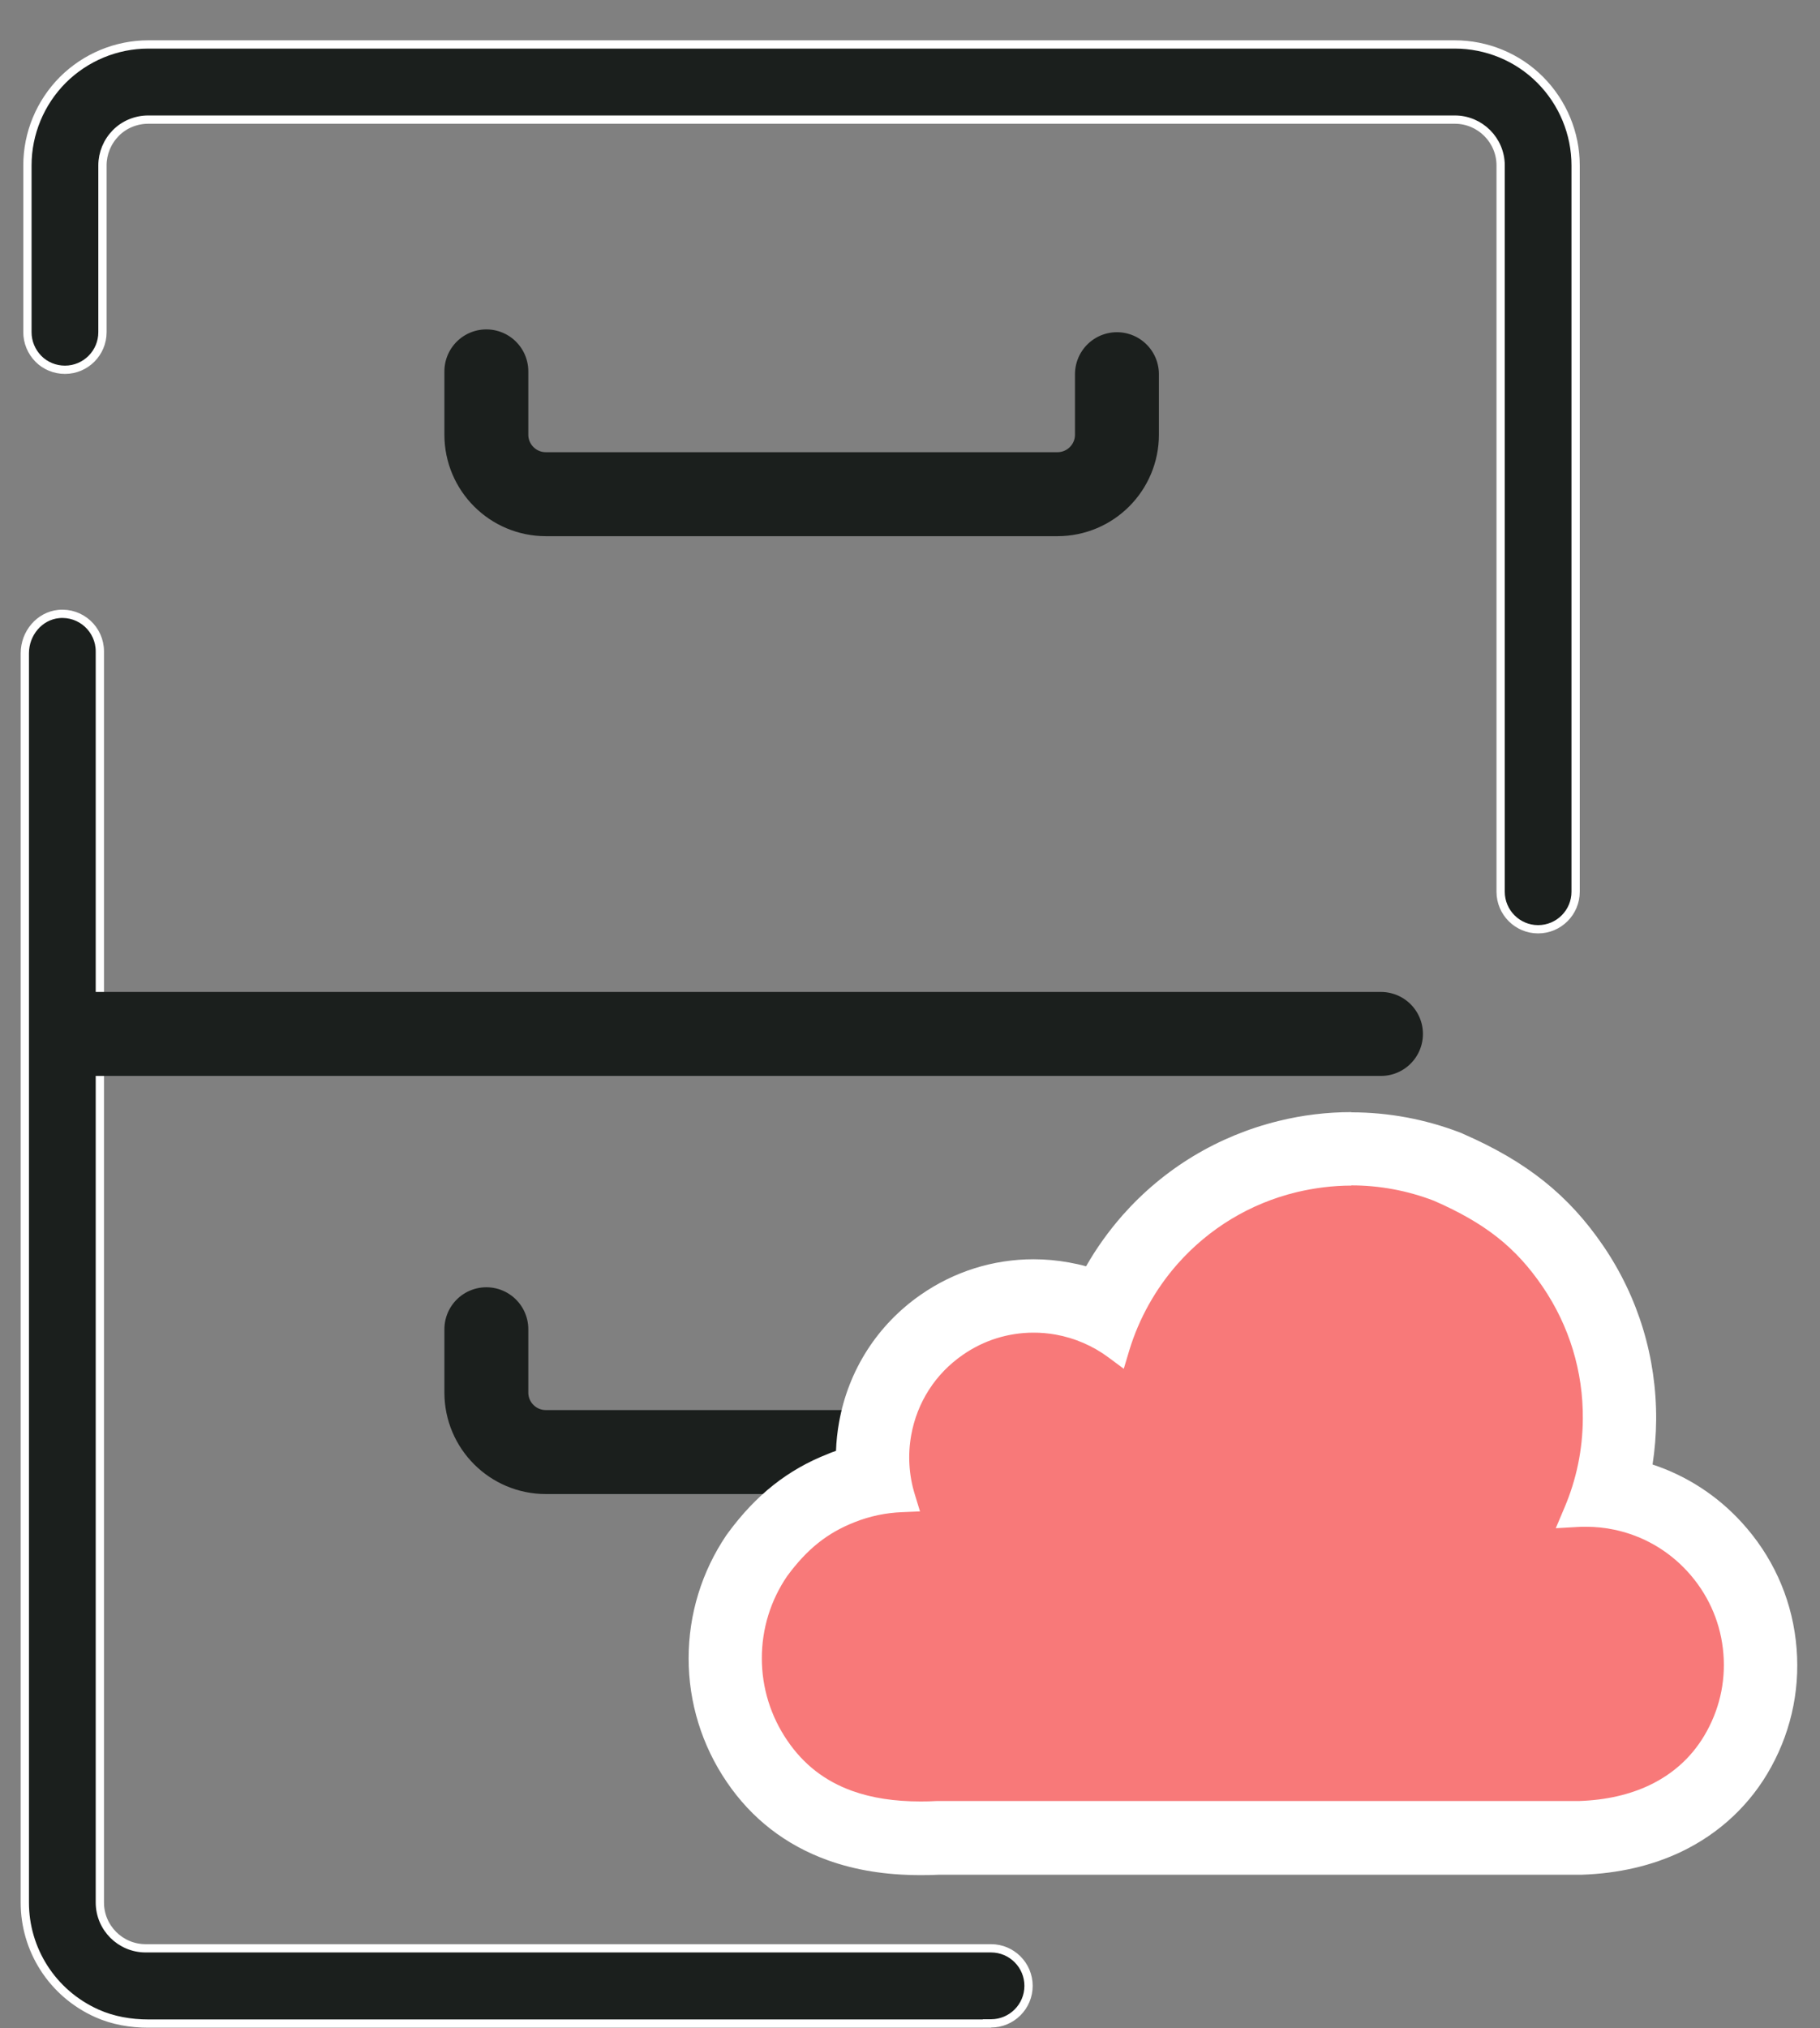
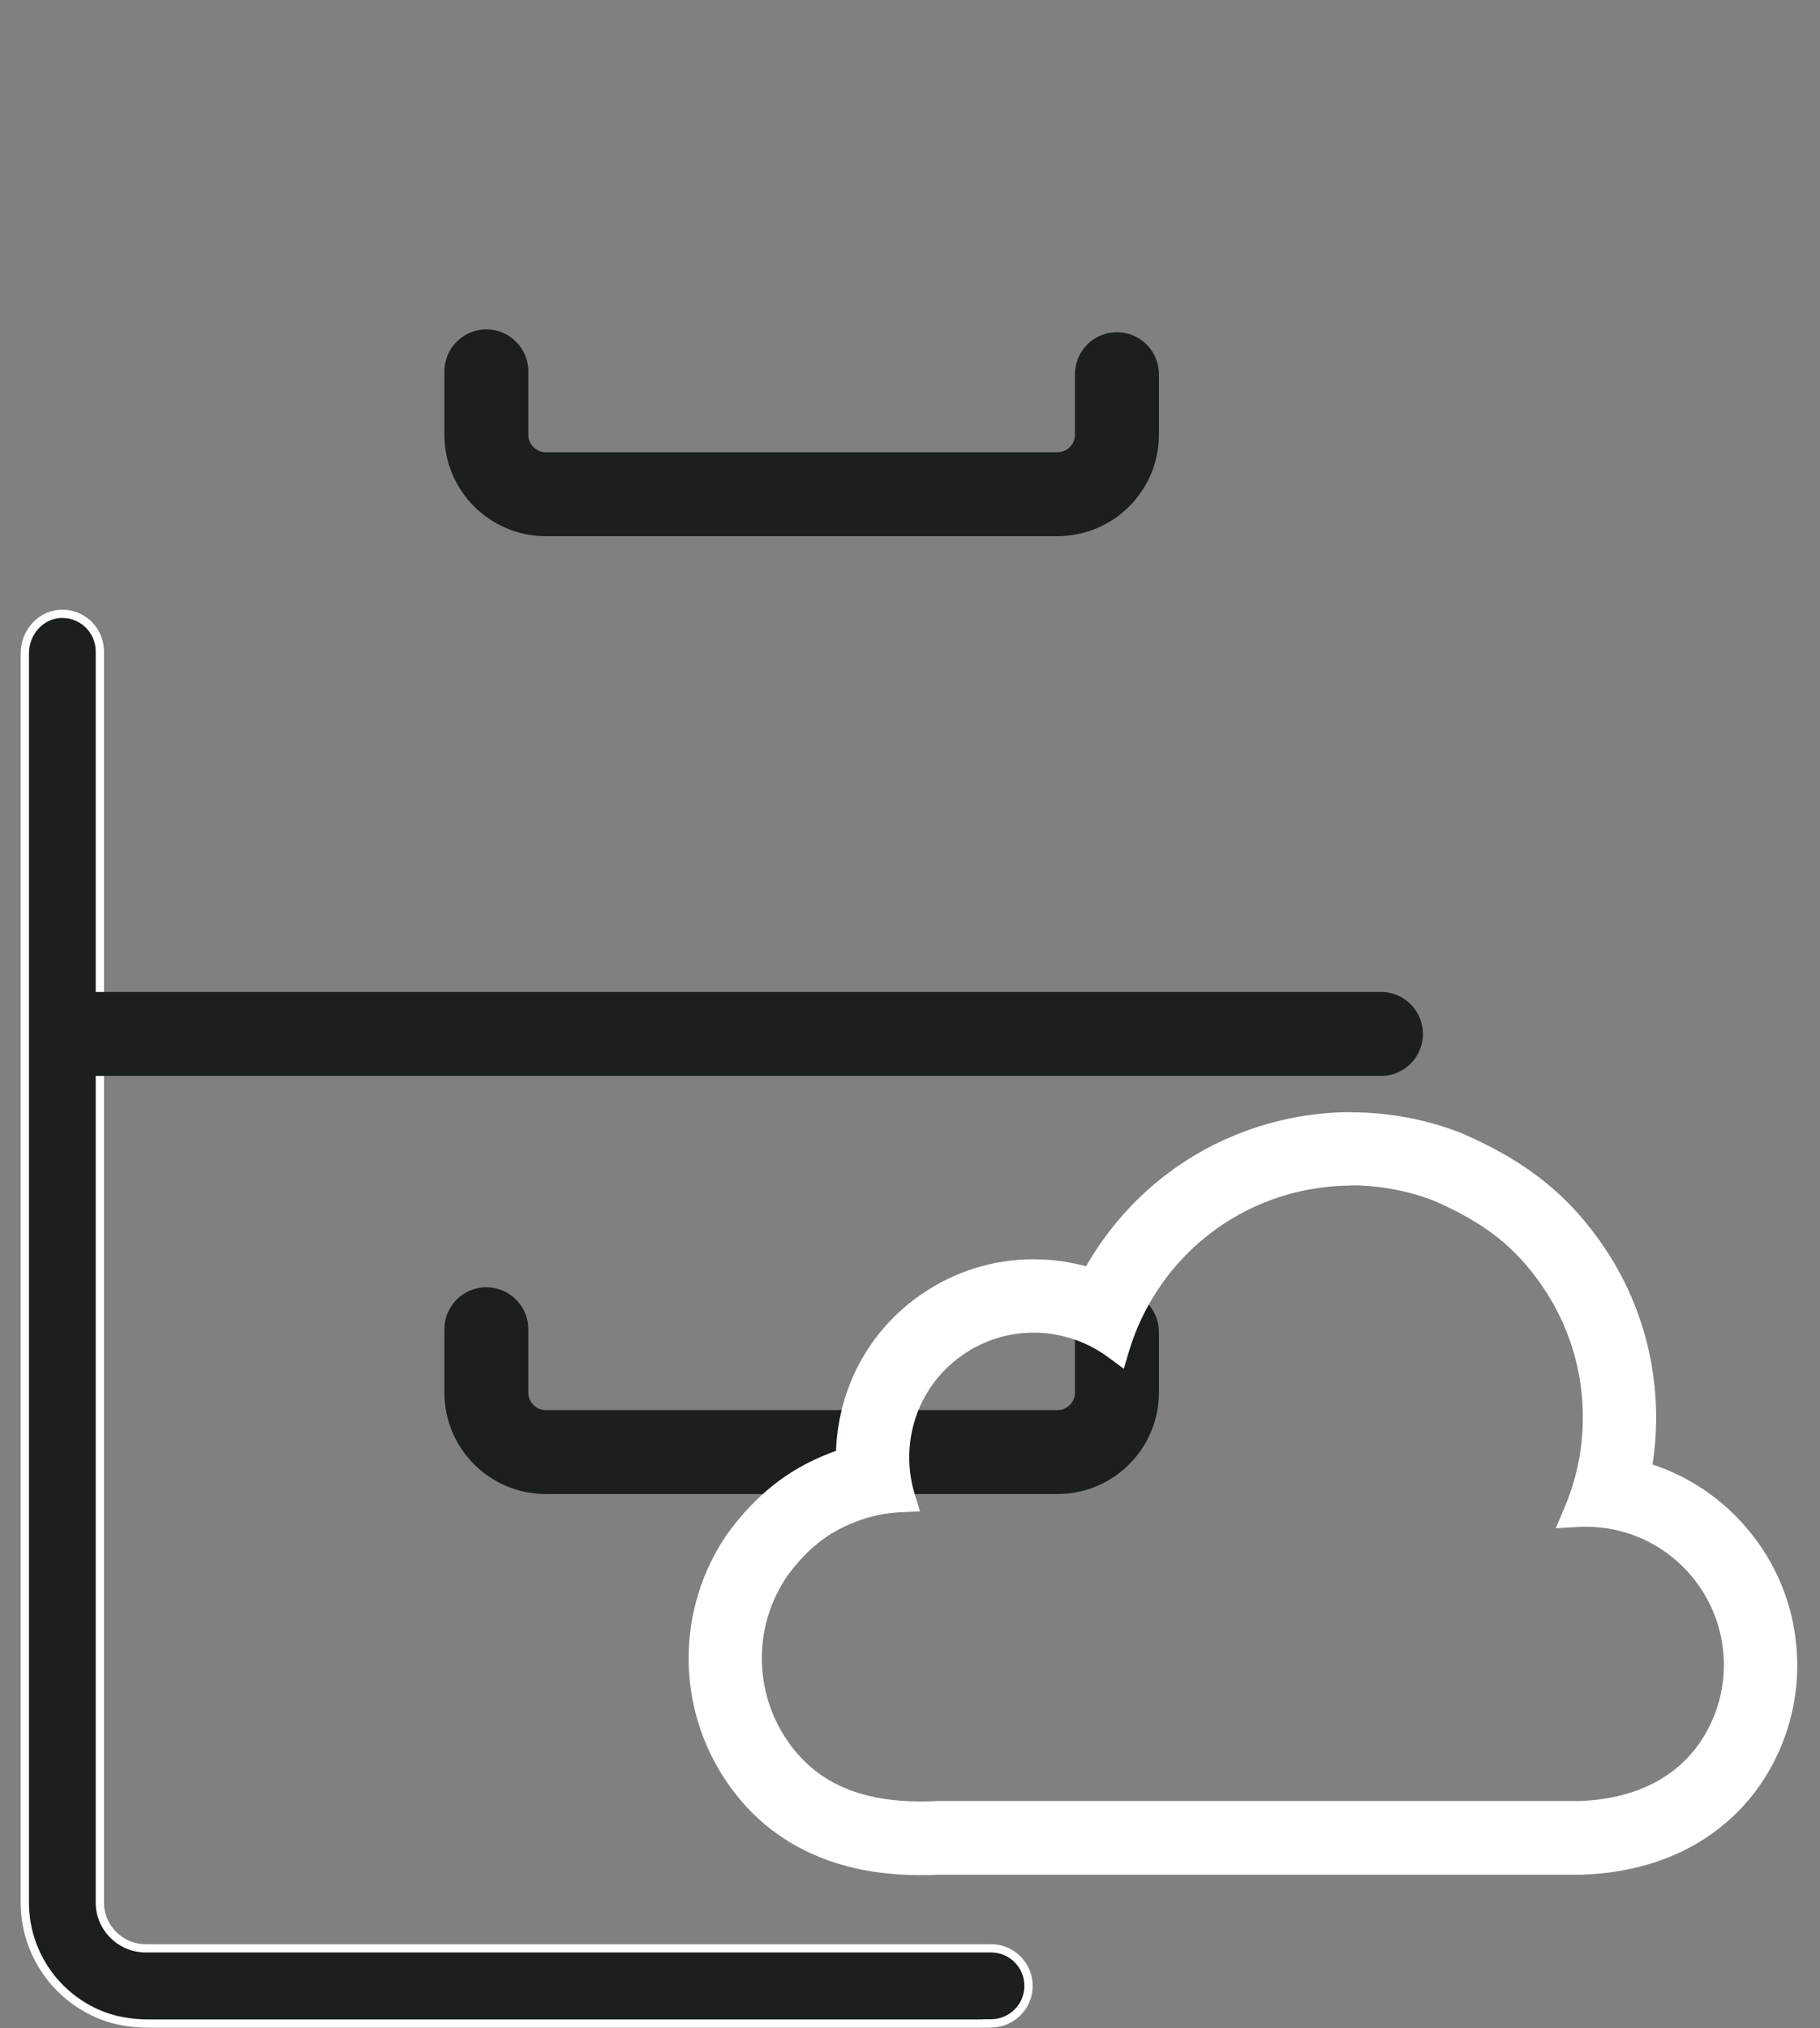
<svg xmlns="http://www.w3.org/2000/svg" width="44" height="49" viewBox="0 0 44 49" fill="none">
  <rect x="0" y="0" width="44" height="49" fill="#808080" stroke="none" />
  <g clip-path="url(#clip0_1403_11350)">
-     <path d="M2.477 8.027C2.477 8.527 2.071 8.934 1.57 8.934C1.33 8.934 1.097 8.84 0.929 8.67C0.759 8.498 0.663 8.267 0.663 8.027V3.997C0.663 3.223 0.972 2.48 1.519 1.93C2.069 1.383 2.812 1.074 3.587 1.074H35.169C35.944 1.074 36.69 1.381 37.236 1.93C37.783 2.479 38.092 3.223 38.092 3.997V21.545C38.092 22.045 37.686 22.452 37.185 22.452C36.685 22.452 36.279 22.045 36.279 21.545V3.997C36.279 3.387 35.782 2.89 35.172 2.89H3.584C3.292 2.89 3.007 3.004 2.8 3.214C2.594 3.423 2.477 3.704 2.477 3.997V8.027Z" fill="#1B1F1D" stroke="white" stroke-width="0.2" />
    <path d="M23.959 48.887H23.859V48.892H3.592C3.159 48.892 2.729 48.818 2.341 48.644C1.25 48.154 0.6 47.094 0.6 45.969V15.783C0.6 15.302 0.952 14.881 1.418 14.835C1.959 14.783 2.414 15.208 2.414 15.738V45.966C2.414 46.577 2.91 47.073 3.521 47.073H23.959C24.46 47.073 24.866 47.48 24.866 47.98C24.866 48.48 24.46 48.887 23.959 48.887Z" fill="#1B1F1D" stroke="white" stroke-width="0.2" />
    <path d="M11.758 8.973V10.502C11.758 11.296 12.402 11.94 13.196 11.94H25.565C26.359 11.94 27.003 11.296 27.003 10.502V9.041" stroke="#1B1F1D" stroke-width="2.029" stroke-linecap="round" stroke-linejoin="round" />
    <path d="M11.758 32.116V33.645C11.758 34.439 12.402 35.083 13.196 35.083H25.565C26.359 35.083 27.003 34.439 27.003 33.645V32.184" stroke="#1B1F1D" stroke-width="2.029" stroke-linecap="round" stroke-linejoin="round" />
    <path d="M1.768 24.981H33.386" stroke="#1B1F1D" stroke-width="2.029" stroke-linecap="round" stroke-linejoin="round" />
-     <path d="M22.265 44.407C21.522 44.407 20.88 44.306 20.302 44.098C19.473 43.799 18.801 43.276 18.301 42.546C17.799 41.81 17.533 40.951 17.533 40.06C17.533 39.17 17.797 38.316 18.296 37.58L18.316 37.552C18.895 36.766 19.518 36.272 20.333 35.949C20.591 35.848 20.855 35.772 21.126 35.719C21.076 35.32 21.083 34.915 21.154 34.517C21.34 33.489 21.913 32.597 22.765 32.003C23.422 31.547 24.188 31.306 24.984 31.306C25.217 31.306 25.451 31.326 25.684 31.369C26.034 31.433 26.376 31.544 26.696 31.699C26.97 31.06 27.348 30.461 27.807 29.941C28.687 28.947 29.833 28.255 31.124 27.94C31.631 27.816 32.154 27.753 32.671 27.753C33.462 27.753 34.238 27.897 34.981 28.181L35.02 28.196C36.412 28.805 37.284 29.497 38.027 30.588C38.776 31.684 39.164 32.964 39.153 34.291C39.148 34.887 39.065 35.473 38.902 36.036C39.006 36.051 39.108 36.066 39.212 36.089C40.079 36.272 40.855 36.715 41.456 37.372C42.057 38.029 42.43 38.843 42.534 39.721C42.641 40.601 42.468 41.478 42.042 42.257C41.636 42.997 41.04 43.558 40.272 43.926C39.671 44.212 38.981 44.372 38.22 44.397H22.696C22.549 44.405 22.407 44.41 22.268 44.41L22.265 44.407Z" fill="#F87979" />
    <path d="M32.671 28.64C33.348 28.64 34.02 28.764 34.664 29.01C35.907 29.553 36.645 30.136 37.294 31.087C37.939 32.033 38.276 33.139 38.266 34.283C38.261 35.029 38.111 35.751 37.819 36.434L37.612 36.923L38.142 36.893C38.208 36.888 38.273 36.888 38.339 36.888C38.57 36.888 38.801 36.91 39.027 36.959C39.712 37.103 40.325 37.453 40.8 37.973C41.274 38.493 41.571 39.135 41.652 39.83C41.735 40.524 41.601 41.217 41.261 41.833C40.947 42.406 40.483 42.842 39.884 43.129C39.395 43.362 38.824 43.492 38.185 43.514H22.674H22.656C22.521 43.522 22.39 43.525 22.26 43.525C21.624 43.525 21.078 43.441 20.599 43.269C19.94 43.03 19.427 42.632 19.032 42.051C18.631 41.463 18.418 40.776 18.418 40.065C18.418 39.355 18.628 38.67 19.029 38.082C19.509 37.43 19.995 37.04 20.657 36.779C21.028 36.631 21.416 36.55 21.814 36.535L22.242 36.517L22.116 36.106C21.974 35.647 21.943 35.153 22.029 34.676C22.171 33.882 22.615 33.192 23.275 32.736C23.784 32.381 24.378 32.198 24.987 32.198C25.167 32.198 25.347 32.213 25.527 32.246C25.983 32.328 26.422 32.518 26.792 32.792L27.168 33.071L27.302 32.624C27.535 31.858 27.939 31.136 28.471 30.535C29.232 29.677 30.221 29.079 31.335 28.807C31.776 28.701 32.225 28.645 32.669 28.645M32.669 26.87V28.645V26.87C32.08 26.87 31.489 26.941 30.914 27.083C29.445 27.443 28.142 28.229 27.142 29.358C26.808 29.738 26.508 30.154 26.257 30.595C26.12 30.557 25.981 30.527 25.841 30.502C25.56 30.451 25.271 30.425 24.987 30.425C24.01 30.425 23.067 30.722 22.263 31.28C21.213 32.008 20.51 33.104 20.285 34.364C20.244 34.592 20.219 34.823 20.211 35.054C20.142 35.077 20.077 35.102 20.011 35.13C19.044 35.51 18.279 36.117 17.604 37.032L17.584 37.06L17.563 37.088C16.965 37.971 16.648 39.003 16.648 40.068C16.648 41.133 16.967 42.17 17.571 43.056C18.174 43.943 18.994 44.577 20.003 44.942C20.678 45.186 21.418 45.305 22.265 45.305C22.41 45.305 22.559 45.303 22.712 45.295H38.187H38.218H38.248C39.133 45.264 39.942 45.077 40.652 44.737C41.578 44.293 42.329 43.588 42.818 42.695C43.336 41.754 43.541 40.692 43.414 39.627C43.288 38.561 42.836 37.58 42.108 36.784C41.515 36.134 40.777 35.657 39.952 35.384C40.006 35.031 40.036 34.671 40.039 34.308C40.049 32.799 39.608 31.343 38.758 30.098C37.923 28.876 36.912 28.067 35.372 27.395L35.334 27.377L35.296 27.362C34.452 27.04 33.569 26.875 32.671 26.875L32.669 26.87Z" fill="white" />
  </g>
  <defs>
    <clipPath id="clip0_1403_11350">
      <rect width="42.95" height="48.017" fill="white" transform="translate(0.5 0.974)" />
    </clipPath>
  </defs>
</svg>